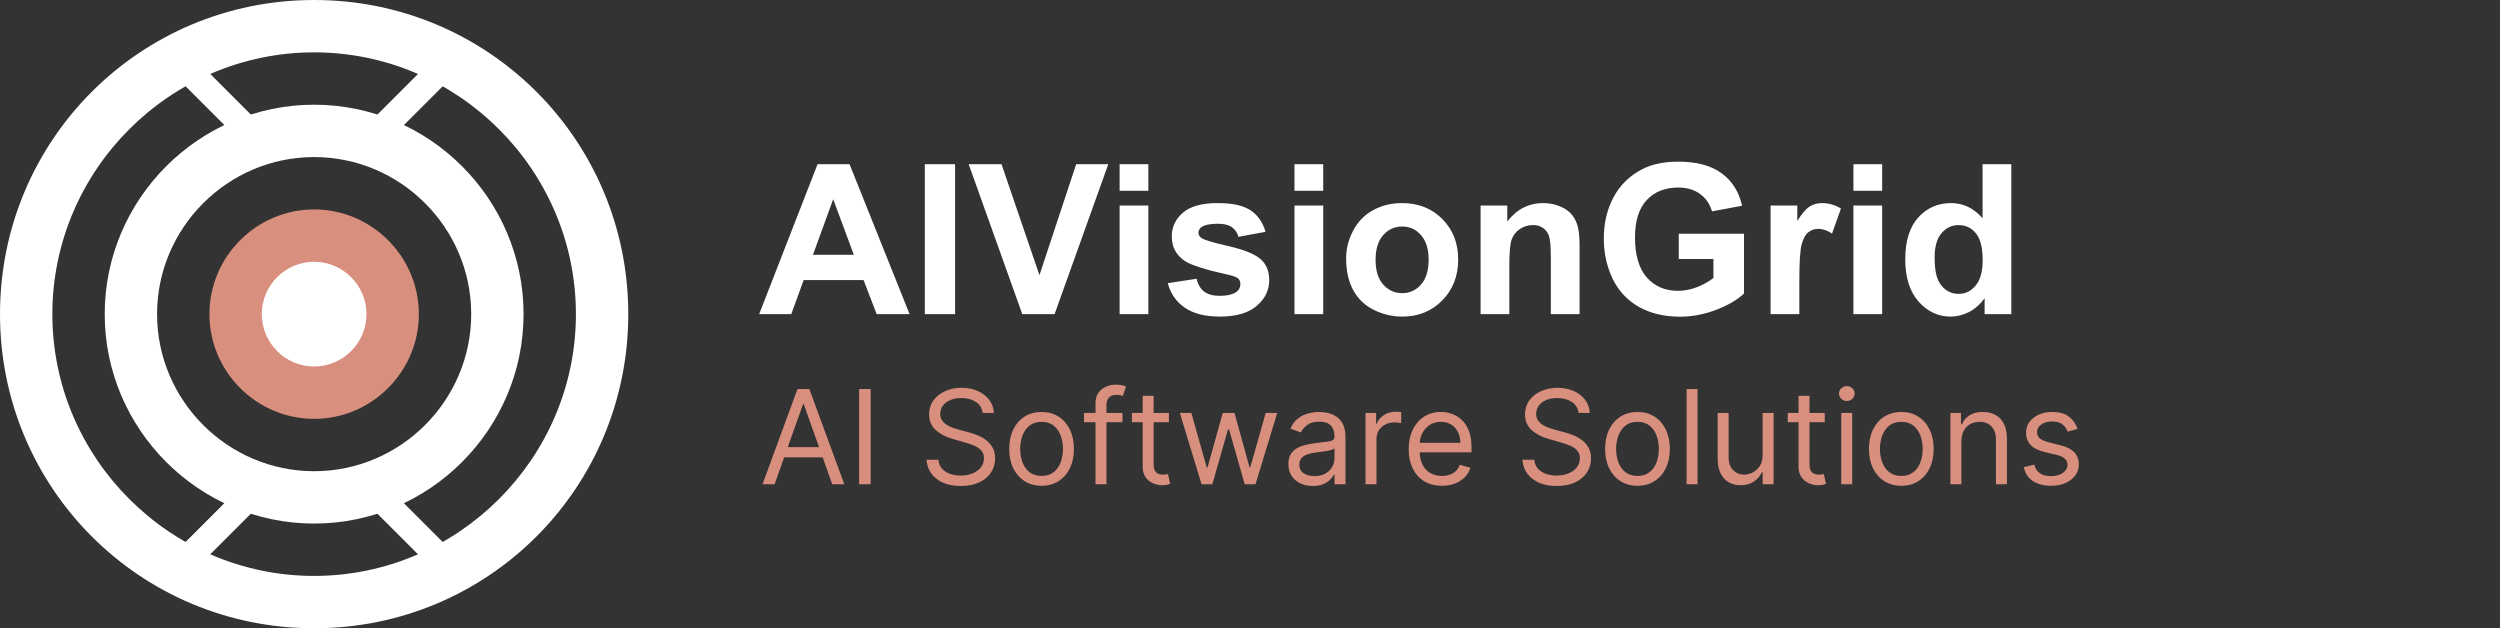
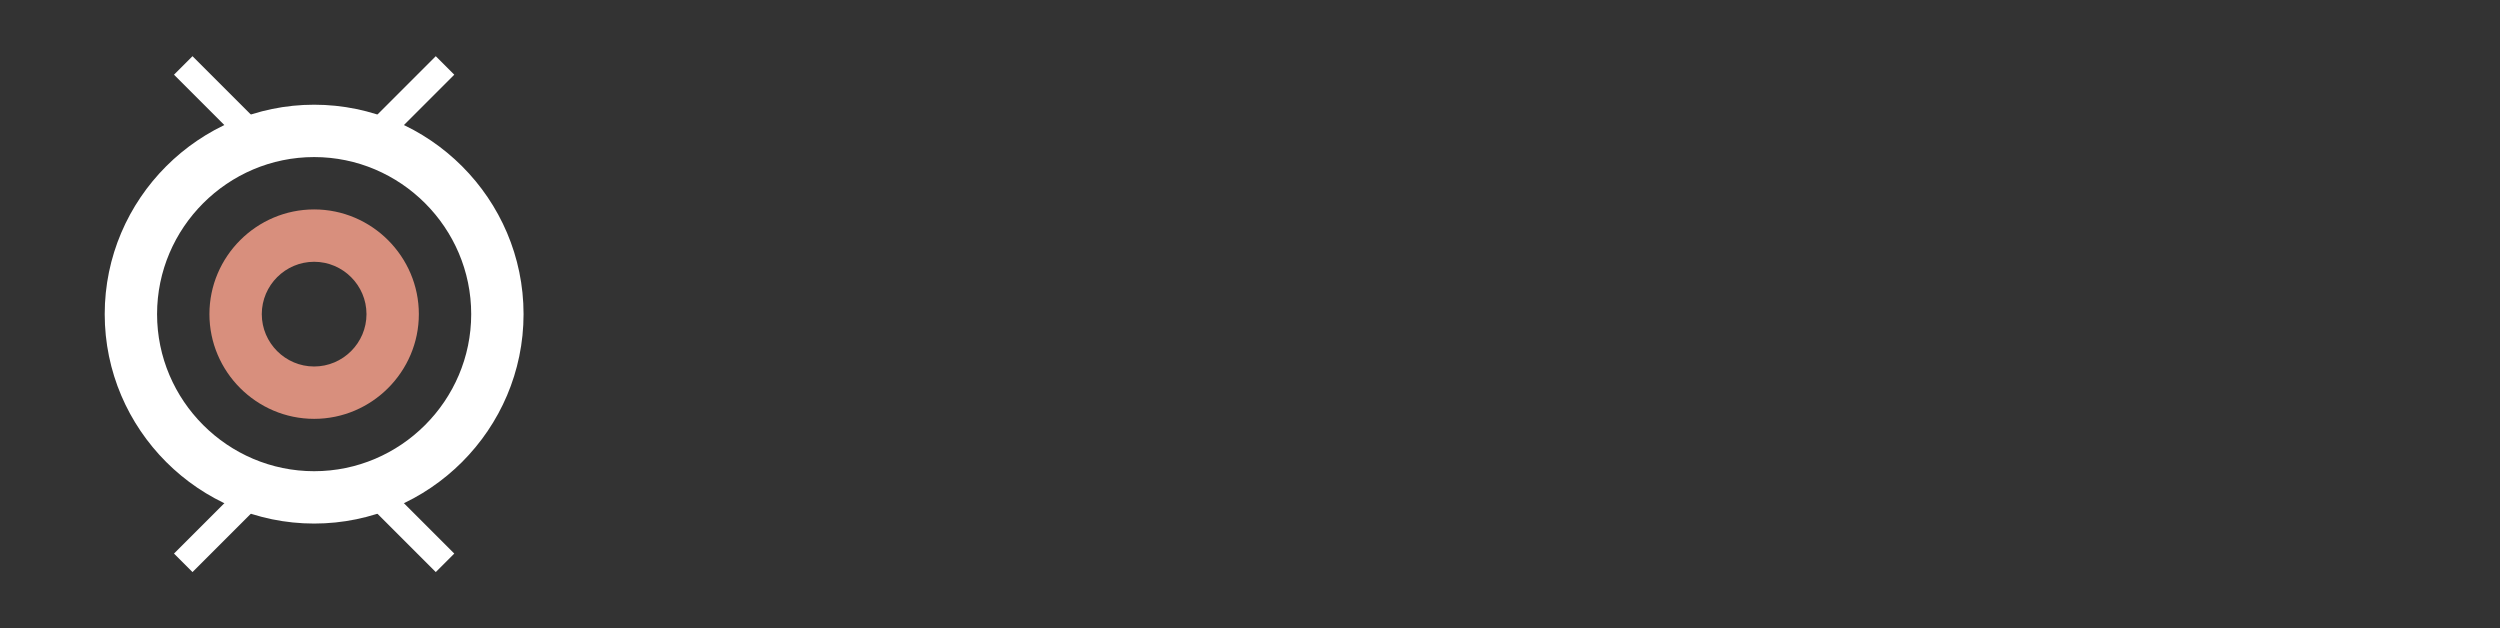
<svg xmlns="http://www.w3.org/2000/svg" width="191" height="48" viewBox="0 0 191 48" fill="none">
  <rect x="0" y="0" width="191" height="48" fill="#333333" stroke="none" />
-   <path d="M24 0C10.7 0 0 10.7 0 24C0 37.3 10.7 48 24 48C37.3 48 48 37.3 48 24C48 10.7 37.3 0 24 0ZM24 44C13 44 4 35 4 24C4 13 13 4 24 4C35 4 44 13 44 24C44 35 35 44 24 44Z" fill="white" />
  <path d="M24 8C15.2 8 8 15.2 8 24C8 32.8 15.2 40 24 40C32.8 40 40 32.8 40 24C40 15.2 32.8 8 24 8ZM24 36C17.4 36 12 30.6 12 24C12 17.4 17.4 12 24 12C30.6 12 36 17.4 36 24C36 30.6 30.6 36 24 36Z" fill="white" />
-   <path d="M24 30C27.314 30 30 27.314 30 24C30 20.686 27.314 18 24 18C20.686 18 18 20.686 18 24C18 27.314 20.686 30 24 30Z" fill="white" />
  <path d="M24 16C19.6 16 16 19.6 16 24C16 28.4 19.6 32 24 32C28.4 32 32 28.4 32 24C32 19.6 28.4 16 24 16ZM24 28C21.8 28 20 26.2 20 24C20 21.8 21.8 20 24 20C26.2 20 28 21.8 28 24C28 26.2 26.2 28 24 28Z" fill="#D88F7D" />
-   <path d="M19 10L14 5ZM29 10L34 5ZM19 38L14 43ZM29 38L34 43Z" fill="white" />
  <path d="M19 10L14 5M29 10L34 5M19 38L14 43M29 38L34 43" stroke="white" stroke-width="2" />
-   <path d="M69.492 24H66.977L65.977 21.398H61.398L60.453 24H58L62.461 12.547H64.906L69.492 24ZM65.234 19.469L63.656 15.219L62.109 19.469H65.234ZM70.656 24V12.547H72.969V24H70.656ZM78.102 24L74.008 12.547H76.516L79.414 21.023L82.219 12.547H84.672L80.57 24H78.102ZM85.539 14.578V12.547H87.734V14.578H85.539ZM85.539 24V15.703H87.734V24H85.539ZM89.219 21.633L91.422 21.297C91.516 21.724 91.706 22.049 91.992 22.273C92.279 22.492 92.68 22.602 93.195 22.602C93.763 22.602 94.19 22.497 94.477 22.289C94.669 22.143 94.766 21.948 94.766 21.703C94.766 21.537 94.713 21.398 94.609 21.289C94.5 21.185 94.255 21.088 93.875 21C92.104 20.609 90.982 20.253 90.508 19.93C89.852 19.482 89.523 18.859 89.523 18.062C89.523 17.344 89.807 16.74 90.375 16.25C90.943 15.76 91.823 15.516 93.016 15.516C94.151 15.516 94.995 15.7 95.547 16.07C96.099 16.44 96.479 16.987 96.688 17.711L94.617 18.094C94.529 17.771 94.359 17.523 94.109 17.352C93.865 17.18 93.513 17.094 93.055 17.094C92.477 17.094 92.062 17.174 91.812 17.336C91.646 17.451 91.562 17.599 91.562 17.781C91.562 17.938 91.635 18.07 91.781 18.18C91.979 18.326 92.662 18.531 93.828 18.797C95 19.062 95.818 19.388 96.281 19.773C96.74 20.164 96.969 20.708 96.969 21.406C96.969 22.167 96.651 22.82 96.016 23.367C95.38 23.914 94.44 24.188 93.195 24.188C92.065 24.188 91.169 23.958 90.508 23.5C89.852 23.042 89.422 22.419 89.219 21.633ZM98.898 14.578V12.547H101.094V14.578H98.898ZM98.898 24V15.703H101.094V24H98.898ZM102.844 19.734C102.844 19.005 103.023 18.299 103.383 17.617C103.742 16.935 104.25 16.414 104.906 16.055C105.568 15.695 106.305 15.516 107.117 15.516C108.372 15.516 109.401 15.925 110.203 16.742C111.005 17.555 111.406 18.583 111.406 19.828C111.406 21.083 111 22.125 110.188 22.953C109.38 23.776 108.362 24.188 107.133 24.188C106.372 24.188 105.646 24.016 104.953 23.672C104.266 23.328 103.742 22.826 103.383 22.164C103.023 21.497 102.844 20.688 102.844 19.734ZM105.094 19.852C105.094 20.674 105.289 21.305 105.68 21.742C106.07 22.18 106.552 22.398 107.125 22.398C107.698 22.398 108.177 22.18 108.562 21.742C108.953 21.305 109.148 20.669 109.148 19.836C109.148 19.023 108.953 18.398 108.562 17.961C108.177 17.523 107.698 17.305 107.125 17.305C106.552 17.305 106.07 17.523 105.68 17.961C105.289 18.398 105.094 19.029 105.094 19.852ZM120.68 24H118.484V19.766C118.484 18.87 118.438 18.292 118.344 18.031C118.25 17.766 118.096 17.56 117.883 17.414C117.674 17.268 117.422 17.195 117.125 17.195C116.745 17.195 116.404 17.299 116.102 17.508C115.799 17.716 115.591 17.992 115.477 18.336C115.367 18.68 115.312 19.315 115.312 20.242V24H113.117V15.703H115.156V16.922C115.88 15.984 116.792 15.516 117.891 15.516C118.375 15.516 118.818 15.604 119.219 15.781C119.62 15.953 119.922 16.174 120.125 16.445C120.333 16.716 120.477 17.023 120.555 17.367C120.638 17.711 120.68 18.203 120.68 18.844V24ZM128.258 19.789V17.859H133.242V22.422C132.758 22.891 132.055 23.305 131.133 23.664C130.216 24.018 129.286 24.195 128.344 24.195C127.146 24.195 126.102 23.945 125.211 23.445C124.32 22.94 123.651 22.221 123.203 21.289C122.755 20.352 122.531 19.333 122.531 18.234C122.531 17.042 122.781 15.982 123.281 15.055C123.781 14.128 124.513 13.417 125.477 12.922C126.211 12.542 127.125 12.352 128.219 12.352C129.641 12.352 130.75 12.651 131.547 13.25C132.349 13.844 132.865 14.667 133.094 15.719L130.797 16.148C130.635 15.586 130.331 15.143 129.883 14.82C129.44 14.492 128.885 14.328 128.219 14.328C127.208 14.328 126.404 14.648 125.805 15.289C125.211 15.93 124.914 16.88 124.914 18.141C124.914 19.5 125.216 20.521 125.82 21.203C126.424 21.88 127.216 22.219 128.195 22.219C128.68 22.219 129.164 22.125 129.648 21.938C130.138 21.745 130.557 21.513 130.906 21.242V19.789H128.258ZM137.469 24H135.273V15.703H137.312V16.883C137.661 16.326 137.974 15.958 138.25 15.781C138.531 15.604 138.849 15.516 139.203 15.516C139.703 15.516 140.185 15.654 140.648 15.93L139.969 17.844C139.599 17.604 139.255 17.484 138.938 17.484C138.63 17.484 138.37 17.57 138.156 17.742C137.943 17.909 137.773 18.213 137.648 18.656C137.529 19.099 137.469 20.026 137.469 21.438V24ZM141.602 14.578V12.547H143.797V14.578H141.602ZM141.602 24V15.703H143.797V24H141.602ZM153.664 24H151.625V22.781C151.286 23.255 150.885 23.609 150.422 23.844C149.964 24.073 149.5 24.188 149.031 24.188C148.078 24.188 147.26 23.805 146.578 23.039C145.901 22.268 145.562 21.195 145.562 19.82C145.562 18.414 145.893 17.346 146.555 16.617C147.216 15.883 148.052 15.516 149.062 15.516C149.99 15.516 150.792 15.901 151.469 16.672V12.547H153.664V24ZM147.805 19.672C147.805 20.557 147.927 21.198 148.172 21.594C148.526 22.167 149.021 22.453 149.656 22.453C150.161 22.453 150.591 22.24 150.945 21.812C151.299 21.38 151.477 20.737 151.477 19.883C151.477 18.93 151.305 18.245 150.961 17.828C150.617 17.406 150.177 17.195 149.641 17.195C149.12 17.195 148.682 17.404 148.328 17.82C147.979 18.232 147.805 18.849 147.805 19.672Z" fill="white" />
-   <path d="M59.179 37H58.256L60.926 29.727H61.835L64.506 37H63.582L61.409 30.878H61.352L59.179 37ZM59.52 34.159H63.242V34.94H59.52V34.159ZM66.519 29.727V37H65.638V29.727H66.519ZM75.075 31.546C75.032 31.186 74.859 30.906 74.556 30.707C74.253 30.509 73.882 30.409 73.441 30.409C73.119 30.409 72.838 30.461 72.596 30.565C72.357 30.669 72.17 30.813 72.035 30.995C71.902 31.177 71.836 31.384 71.836 31.616C71.836 31.811 71.882 31.977 71.975 32.117C72.069 32.255 72.19 32.369 72.337 32.462C72.484 32.552 72.638 32.626 72.799 32.685C72.96 32.742 73.107 32.788 73.242 32.824L73.981 33.023C74.17 33.072 74.381 33.141 74.613 33.229C74.847 33.316 75.071 33.436 75.284 33.587C75.5 33.736 75.677 33.928 75.817 34.163C75.957 34.397 76.026 34.685 76.026 35.026C76.026 35.419 75.924 35.774 75.718 36.091C75.514 36.408 75.216 36.66 74.823 36.847C74.432 37.034 73.957 37.128 73.399 37.128C72.878 37.128 72.427 37.044 72.046 36.876C71.667 36.708 71.368 36.473 71.151 36.173C70.935 35.872 70.813 35.523 70.785 35.125H71.694C71.718 35.4 71.81 35.627 71.971 35.807C72.134 35.984 72.34 36.117 72.589 36.205C72.84 36.29 73.11 36.332 73.399 36.332C73.735 36.332 74.037 36.278 74.304 36.169C74.572 36.058 74.784 35.904 74.94 35.707C75.096 35.508 75.174 35.276 75.174 35.011C75.174 34.77 75.107 34.573 74.972 34.422C74.837 34.27 74.659 34.147 74.439 34.053C74.219 33.958 73.981 33.875 73.725 33.804L72.83 33.548C72.262 33.385 71.812 33.152 71.481 32.849C71.15 32.546 70.984 32.149 70.984 31.659C70.984 31.252 71.094 30.897 71.314 30.594C71.537 30.288 71.835 30.052 72.209 29.884C72.585 29.713 73.006 29.628 73.47 29.628C73.938 29.628 74.355 29.712 74.72 29.88C75.084 30.046 75.373 30.273 75.586 30.562C75.802 30.851 75.915 31.178 75.927 31.546H75.075ZM79.577 37.114C79.084 37.114 78.652 36.996 78.281 36.762C77.911 36.528 77.622 36.2 77.414 35.778C77.208 35.357 77.105 34.865 77.105 34.301C77.105 33.733 77.208 33.237 77.414 32.813C77.622 32.389 77.911 32.06 78.281 31.826C78.652 31.592 79.084 31.474 79.577 31.474C80.069 31.474 80.5 31.592 80.869 31.826C81.241 32.06 81.53 32.389 81.736 32.813C81.944 33.237 82.048 33.733 82.048 34.301C82.048 34.865 81.944 35.357 81.736 35.778C81.53 36.2 81.241 36.528 80.869 36.762C80.5 36.996 80.069 37.114 79.577 37.114ZM79.577 36.361C79.951 36.361 80.258 36.265 80.5 36.073C80.742 35.881 80.92 35.629 81.036 35.317C81.152 35.004 81.21 34.666 81.21 34.301C81.21 33.937 81.152 33.597 81.036 33.282C80.92 32.967 80.742 32.713 80.5 32.519C80.258 32.324 79.951 32.227 79.577 32.227C79.203 32.227 78.895 32.324 78.653 32.519C78.412 32.713 78.233 32.967 78.117 33.282C78.001 33.597 77.943 33.937 77.943 34.301C77.943 34.666 78.001 35.004 78.117 35.317C78.233 35.629 78.412 35.881 78.653 36.073C78.895 36.265 79.203 36.361 79.577 36.361ZM85.757 31.546V32.256H82.816V31.546H85.757ZM83.697 37V30.793C83.697 30.48 83.77 30.22 83.917 30.011C84.064 29.803 84.254 29.647 84.489 29.543C84.723 29.438 84.971 29.386 85.231 29.386C85.437 29.386 85.605 29.403 85.735 29.436C85.865 29.469 85.963 29.5 86.026 29.528L85.785 30.253C85.742 30.239 85.683 30.221 85.607 30.2C85.534 30.178 85.437 30.168 85.316 30.168C85.039 30.168 84.839 30.238 84.716 30.377C84.595 30.517 84.535 30.722 84.535 30.991V37H83.697ZM89.303 31.546V32.256H86.477V31.546H89.303ZM87.3 30.239H88.138V35.438C88.138 35.674 88.173 35.852 88.242 35.97C88.312 36.086 88.403 36.164 88.511 36.205C88.623 36.242 88.74 36.261 88.863 36.261C88.955 36.261 89.031 36.257 89.09 36.247C89.149 36.235 89.197 36.226 89.232 36.219L89.403 36.972C89.346 36.993 89.267 37.014 89.165 37.035C89.063 37.059 88.934 37.071 88.778 37.071C88.541 37.071 88.309 37.02 88.082 36.918C87.857 36.816 87.67 36.661 87.521 36.453C87.374 36.245 87.3 35.982 87.3 35.665V30.239ZM91.8 37L90.138 31.546H91.019L92.197 35.722H92.254L93.419 31.546H94.314L95.465 35.707H95.521L96.7 31.546H97.581L95.919 37H95.095L93.902 32.81H93.817L92.624 37H91.8ZM100.294 37.128C99.948 37.128 99.635 37.063 99.353 36.932C99.071 36.8 98.847 36.609 98.682 36.361C98.516 36.11 98.433 35.807 98.433 35.452C98.433 35.139 98.495 34.886 98.618 34.692C98.741 34.495 98.906 34.341 99.112 34.23C99.317 34.119 99.545 34.036 99.793 33.981C100.044 33.925 100.296 33.88 100.55 33.847C100.881 33.804 101.15 33.772 101.356 33.751C101.564 33.727 101.716 33.688 101.81 33.633C101.907 33.579 101.956 33.484 101.956 33.349V33.321C101.956 32.971 101.86 32.698 101.668 32.504C101.479 32.31 101.191 32.213 100.805 32.213C100.405 32.213 100.092 32.301 99.864 32.476C99.637 32.651 99.477 32.838 99.385 33.037L98.59 32.753C98.731 32.421 98.921 32.163 99.158 31.979C99.397 31.792 99.657 31.662 99.939 31.588C100.223 31.512 100.502 31.474 100.777 31.474C100.952 31.474 101.153 31.496 101.381 31.538C101.61 31.579 101.832 31.663 102.045 31.791C102.26 31.918 102.439 32.111 102.581 32.369C102.723 32.627 102.794 32.973 102.794 33.406V37H101.956V36.261H101.913C101.857 36.38 101.762 36.506 101.629 36.641C101.497 36.776 101.32 36.891 101.1 36.986C100.88 37.081 100.611 37.128 100.294 37.128ZM100.422 36.375C100.753 36.375 101.033 36.31 101.26 36.18C101.49 36.05 101.662 35.881 101.778 35.675C101.897 35.469 101.956 35.253 101.956 35.026V34.258C101.92 34.301 101.842 34.34 101.722 34.376C101.603 34.409 101.466 34.438 101.31 34.465C101.156 34.488 101.005 34.51 100.859 34.528C100.714 34.545 100.597 34.559 100.507 34.571C100.289 34.599 100.086 34.646 99.896 34.709C99.709 34.771 99.558 34.865 99.442 34.99C99.328 35.113 99.271 35.281 99.271 35.494C99.271 35.785 99.379 36.006 99.594 36.155C99.812 36.302 100.088 36.375 100.422 36.375ZM104.324 37V31.546H105.133V32.369H105.19C105.29 32.099 105.47 31.88 105.73 31.712C105.99 31.544 106.284 31.46 106.611 31.46C106.672 31.46 106.749 31.461 106.841 31.464C106.934 31.466 107.004 31.47 107.051 31.474V32.327C107.023 32.32 106.957 32.309 106.856 32.295C106.756 32.278 106.651 32.27 106.54 32.27C106.274 32.27 106.038 32.325 105.829 32.437C105.623 32.546 105.46 32.697 105.339 32.891C105.221 33.083 105.162 33.302 105.162 33.548V37H104.324ZM110.165 37.114C109.64 37.114 109.186 36.998 108.805 36.766C108.426 36.531 108.134 36.205 107.928 35.785C107.724 35.364 107.623 34.874 107.623 34.315C107.623 33.757 107.724 33.264 107.928 32.838C108.134 32.41 108.421 32.076 108.787 31.837C109.157 31.595 109.588 31.474 110.08 31.474C110.364 31.474 110.645 31.522 110.922 31.616C111.199 31.711 111.451 31.865 111.678 32.078C111.905 32.289 112.086 32.568 112.221 32.916C112.356 33.264 112.424 33.693 112.424 34.202V34.557H108.219V33.832H111.572C111.572 33.525 111.51 33.25 111.387 33.008C111.266 32.767 111.093 32.577 110.868 32.437C110.646 32.297 110.383 32.227 110.08 32.227C109.746 32.227 109.457 32.31 109.214 32.476C108.972 32.639 108.786 32.852 108.656 33.115C108.526 33.378 108.461 33.66 108.461 33.96V34.443C108.461 34.855 108.532 35.204 108.674 35.491C108.818 35.775 109.018 35.992 109.274 36.141C109.53 36.287 109.827 36.361 110.165 36.361C110.385 36.361 110.584 36.33 110.762 36.269C110.942 36.205 111.097 36.11 111.227 35.984C111.357 35.856 111.458 35.698 111.529 35.508L112.339 35.736C112.253 36.01 112.11 36.252 111.909 36.46C111.708 36.666 111.459 36.827 111.163 36.943C110.867 37.057 110.535 37.114 110.165 37.114ZM120.602 31.546C120.559 31.186 120.387 30.906 120.084 30.707C119.781 30.509 119.409 30.409 118.969 30.409C118.647 30.409 118.365 30.461 118.123 30.565C117.884 30.669 117.697 30.813 117.562 30.995C117.43 31.177 117.363 31.384 117.363 31.616C117.363 31.811 117.41 31.977 117.502 32.117C117.597 32.255 117.717 32.369 117.864 32.462C118.011 32.552 118.165 32.626 118.326 32.685C118.487 32.742 118.635 32.788 118.77 32.824L119.508 33.023C119.698 33.072 119.908 33.141 120.14 33.229C120.375 33.316 120.599 33.436 120.812 33.587C121.027 33.736 121.205 33.928 121.344 34.163C121.484 34.397 121.554 34.685 121.554 35.026C121.554 35.419 121.451 35.774 121.245 36.091C121.041 36.408 120.743 36.66 120.35 36.847C119.959 37.034 119.485 37.128 118.926 37.128C118.405 37.128 117.954 37.044 117.573 36.876C117.194 36.708 116.896 36.473 116.678 36.173C116.463 35.872 116.341 35.523 116.312 35.125H117.221C117.245 35.4 117.337 35.627 117.498 35.807C117.662 35.984 117.868 36.117 118.116 36.205C118.367 36.29 118.637 36.332 118.926 36.332C119.262 36.332 119.564 36.278 119.831 36.169C120.099 36.058 120.311 35.904 120.467 35.707C120.623 35.508 120.702 35.276 120.702 35.011C120.702 34.77 120.634 34.573 120.499 34.422C120.364 34.27 120.187 34.147 119.966 34.053C119.746 33.958 119.508 33.875 119.253 33.804L118.358 33.548C117.79 33.385 117.34 33.152 117.008 32.849C116.677 32.546 116.511 32.149 116.511 31.659C116.511 31.252 116.621 30.897 116.841 30.594C117.064 30.288 117.362 30.052 117.736 29.884C118.113 29.713 118.533 29.628 118.997 29.628C119.466 29.628 119.882 29.712 120.247 29.88C120.612 30.046 120.9 30.273 121.113 30.562C121.329 30.851 121.443 31.178 121.454 31.546H120.602ZM125.104 37.114C124.612 37.114 124.18 36.996 123.808 36.762C123.439 36.528 123.15 36.2 122.941 35.778C122.735 35.357 122.632 34.865 122.632 34.301C122.632 33.733 122.735 33.237 122.941 32.813C123.15 32.389 123.439 32.06 123.808 31.826C124.18 31.592 124.612 31.474 125.104 31.474C125.596 31.474 126.027 31.592 126.397 31.826C126.768 32.06 127.057 32.389 127.263 32.813C127.471 33.237 127.576 33.733 127.576 34.301C127.576 34.865 127.471 35.357 127.263 35.778C127.057 36.2 126.768 36.528 126.397 36.762C126.027 36.996 125.596 37.114 125.104 37.114ZM125.104 36.361C125.478 36.361 125.786 36.265 126.027 36.073C126.269 35.881 126.448 35.629 126.564 35.317C126.68 35.004 126.738 34.666 126.738 34.301C126.738 33.937 126.68 33.597 126.564 33.282C126.448 32.967 126.269 32.713 126.027 32.519C125.786 32.324 125.478 32.227 125.104 32.227C124.73 32.227 124.422 32.324 124.181 32.519C123.939 32.713 123.761 32.967 123.645 33.282C123.529 33.597 123.471 33.937 123.471 34.301C123.471 34.666 123.529 35.004 123.645 35.317C123.761 35.629 123.939 35.881 124.181 36.073C124.422 36.265 124.73 36.361 125.104 36.361ZM129.693 29.727V37H128.855V29.727H129.693ZM134.665 34.77V31.546H135.504V37H134.665V36.077H134.609C134.481 36.354 134.282 36.589 134.012 36.783C133.742 36.975 133.401 37.071 132.989 37.071C132.648 37.071 132.345 36.996 132.08 36.847C131.815 36.696 131.607 36.468 131.455 36.166C131.304 35.86 131.228 35.475 131.228 35.011V31.546H132.066V34.955C132.066 35.352 132.177 35.669 132.4 35.906C132.625 36.143 132.911 36.261 133.259 36.261C133.468 36.261 133.679 36.208 133.895 36.102C134.113 35.995 134.295 35.832 134.442 35.611C134.591 35.391 134.665 35.111 134.665 34.77ZM139.411 31.546V32.256H136.584V31.546H139.411ZM137.408 30.239H138.246V35.438C138.246 35.674 138.28 35.852 138.349 35.97C138.42 36.086 138.51 36.164 138.619 36.205C138.73 36.242 138.847 36.261 138.97 36.261C139.063 36.261 139.138 36.257 139.198 36.247C139.257 36.235 139.304 36.226 139.34 36.219L139.51 36.972C139.453 36.993 139.374 37.014 139.272 37.035C139.17 37.059 139.041 37.071 138.885 37.071C138.648 37.071 138.416 37.02 138.189 36.918C137.964 36.816 137.777 36.661 137.628 36.453C137.481 36.245 137.408 35.982 137.408 35.665V30.239ZM140.671 37V31.546H141.509V37H140.671ZM141.097 30.636C140.934 30.636 140.793 30.581 140.675 30.47C140.559 30.358 140.501 30.224 140.501 30.068C140.501 29.912 140.559 29.778 140.675 29.667C140.793 29.556 140.934 29.5 141.097 29.5C141.261 29.5 141.401 29.556 141.517 29.667C141.635 29.778 141.694 29.912 141.694 30.068C141.694 30.224 141.635 30.358 141.517 30.47C141.401 30.581 141.261 30.636 141.097 30.636ZM145.26 37.114C144.768 37.114 144.336 36.996 143.964 36.762C143.595 36.528 143.306 36.2 143.098 35.778C142.892 35.357 142.789 34.865 142.789 34.301C142.789 33.733 142.892 33.237 143.098 32.813C143.306 32.389 143.595 32.06 143.964 31.826C144.336 31.592 144.768 31.474 145.26 31.474C145.753 31.474 146.184 31.592 146.553 31.826C146.925 32.06 147.213 32.389 147.419 32.813C147.628 33.237 147.732 33.733 147.732 34.301C147.732 34.865 147.628 35.357 147.419 35.778C147.213 36.2 146.925 36.528 146.553 36.762C146.184 36.996 145.753 37.114 145.26 37.114ZM145.26 36.361C145.634 36.361 145.942 36.265 146.184 36.073C146.425 35.881 146.604 35.629 146.72 35.317C146.836 35.004 146.894 34.666 146.894 34.301C146.894 33.937 146.836 33.597 146.72 33.282C146.604 32.967 146.425 32.713 146.184 32.519C145.942 32.324 145.634 32.227 145.26 32.227C144.886 32.227 144.578 32.324 144.337 32.519C144.096 32.713 143.917 32.967 143.801 33.282C143.685 33.597 143.627 33.937 143.627 34.301C143.627 34.666 143.685 35.004 143.801 35.317C143.917 35.629 144.096 35.881 144.337 36.073C144.578 36.265 144.886 36.361 145.26 36.361ZM149.849 33.719V37H149.011V31.546H149.821V32.398H149.892C150.02 32.121 150.214 31.898 150.474 31.73C150.735 31.56 151.071 31.474 151.483 31.474C151.852 31.474 152.175 31.55 152.452 31.702C152.729 31.851 152.945 32.078 153.099 32.383C153.252 32.687 153.329 33.07 153.329 33.534V37H152.491V33.591C152.491 33.162 152.38 32.829 152.157 32.59C151.935 32.348 151.63 32.227 151.241 32.227C150.974 32.227 150.735 32.285 150.524 32.401C150.316 32.517 150.151 32.687 150.03 32.909C149.91 33.132 149.849 33.401 149.849 33.719ZM158.724 32.767L157.972 32.98C157.924 32.855 157.854 32.733 157.762 32.614C157.672 32.494 157.549 32.394 157.393 32.316C157.237 32.238 157.036 32.199 156.793 32.199C156.459 32.199 156.181 32.276 155.958 32.43C155.738 32.581 155.628 32.774 155.628 33.008C155.628 33.217 155.704 33.381 155.855 33.502C156.007 33.623 156.243 33.724 156.565 33.804L157.375 34.003C157.863 34.121 158.226 34.302 158.465 34.546C158.704 34.788 158.824 35.099 158.824 35.48C158.824 35.793 158.734 36.072 158.554 36.318C158.376 36.564 158.128 36.758 157.808 36.901C157.489 37.043 157.117 37.114 156.693 37.114C156.137 37.114 155.676 36.993 155.312 36.751C154.947 36.51 154.716 36.157 154.619 35.693L155.415 35.494C155.491 35.788 155.634 36.008 155.844 36.155C156.058 36.302 156.336 36.375 156.679 36.375C157.07 36.375 157.38 36.292 157.609 36.126C157.841 35.958 157.957 35.757 157.957 35.523C157.957 35.333 157.891 35.175 157.759 35.047C157.626 34.917 157.422 34.82 157.148 34.756L156.239 34.543C155.739 34.424 155.372 34.241 155.138 33.992C154.906 33.741 154.79 33.428 154.79 33.051C154.79 32.743 154.876 32.471 155.049 32.234C155.224 31.998 155.462 31.812 155.763 31.677C156.066 31.542 156.409 31.474 156.793 31.474C157.332 31.474 157.756 31.593 158.064 31.829C158.374 32.066 158.594 32.379 158.724 32.767Z" fill="#D88F7D" />
</svg>